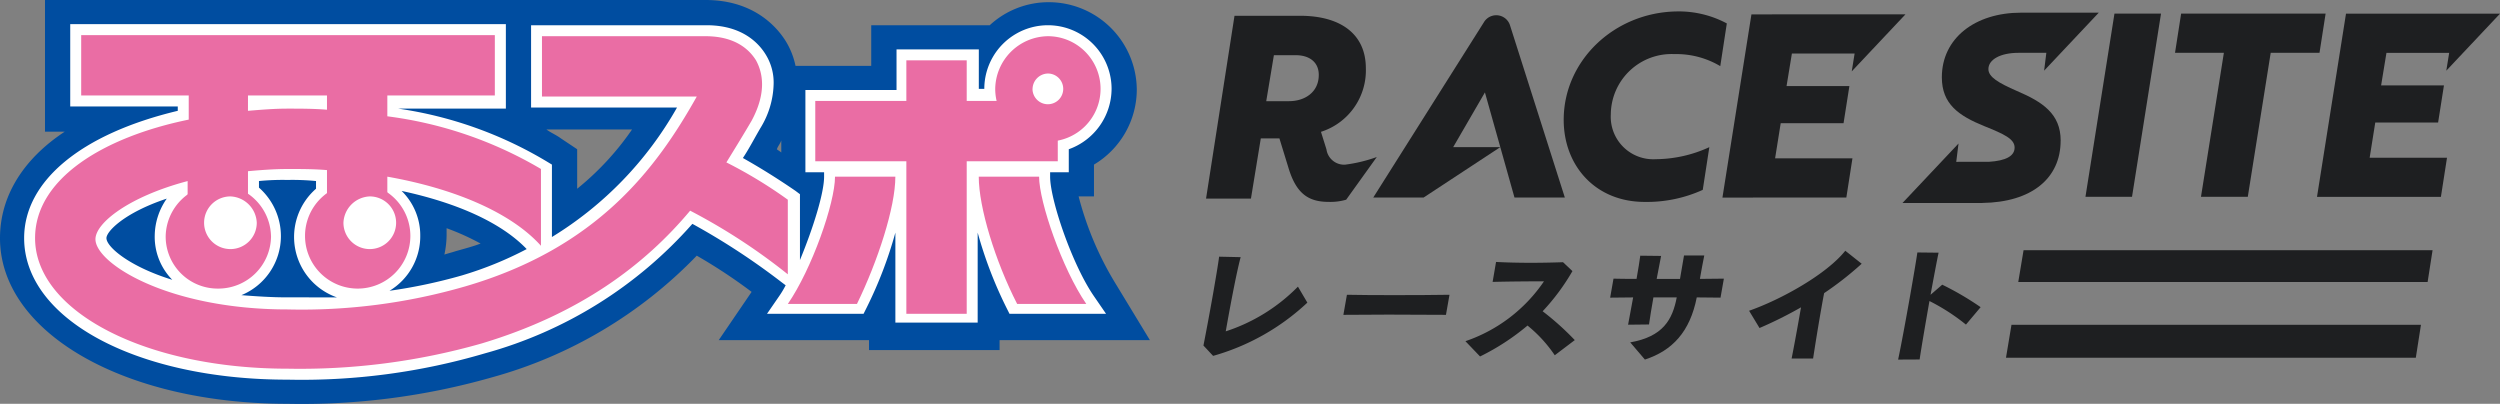
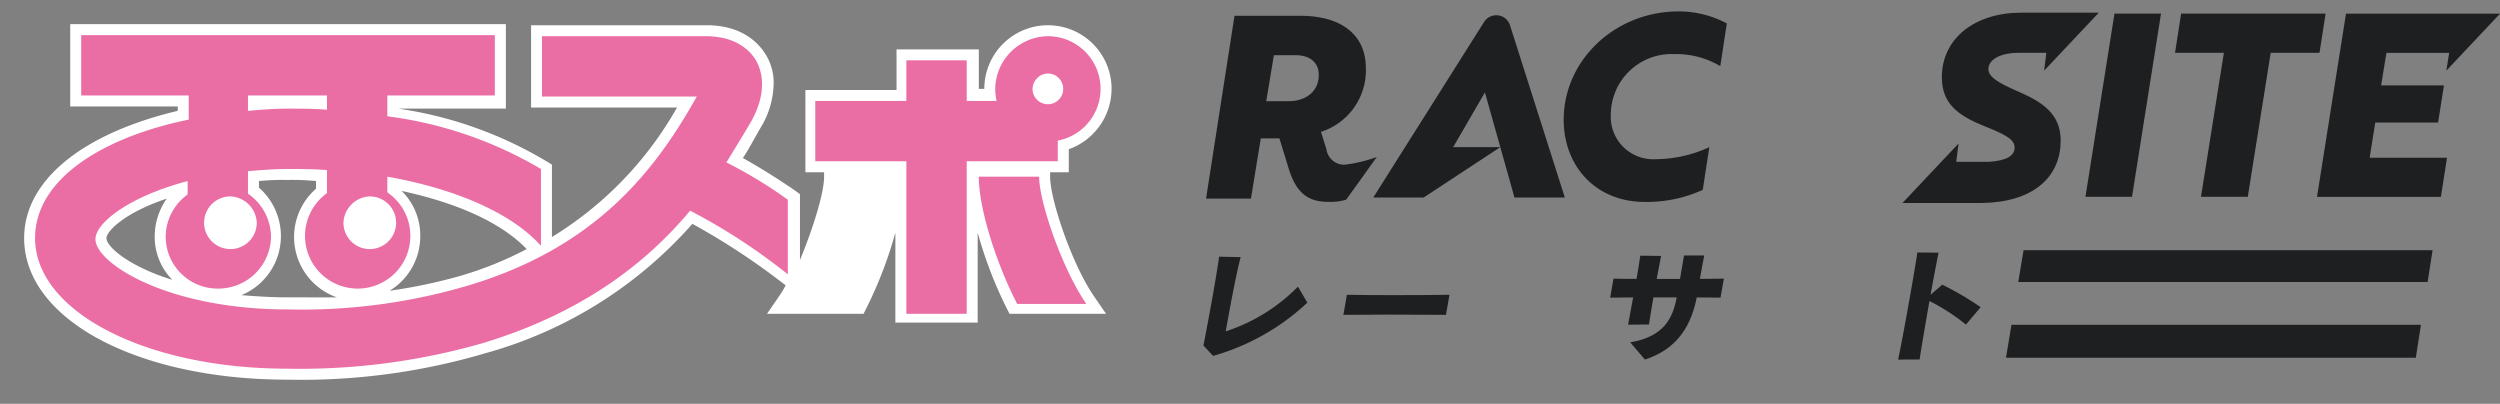
<svg xmlns="http://www.w3.org/2000/svg" width="292" height="47.163" viewBox="0 0 292 47.163">
  <rect x="0" y="0" width="292" height="47.163" fill="#808080" stroke="none" />
  <defs>
    <clipPath id="a">
      <rect width="292" height="47.163" fill="none" />
    </clipPath>
  </defs>
  <g transform="translate(0 0)" clip-path="url(#a)">
-     <path d="M130.34,33.194a37.385,37.385,0,0,1-4.357-10.253h1.794V19.224a10.233,10.233,0,0,0,5-8.715A10.283,10.283,0,0,0,122.522.257,10.135,10.135,0,0,0,115.6,2.948H101.76V7.69H92.917A9.082,9.082,0,0,0,91.891,5c-.9-1.538-3.589-5-9.484-5H5.255V15.379H7.562C2.692,18.583,0,22.941,0,27.811,0,38.833,14.482,47.163,33.578,47.163a80.829,80.829,0,0,0,23.837-3.076A52.622,52.622,0,0,0,81.382,29.862a61.867,61.867,0,0,1,6.408,4.229l-3.845,5.64H101.5v1.153h15.251V39.73h17.559ZM53.187,29.349c-.385.128-.9.257-1.282.385a11.285,11.285,0,0,0,.257-2.179v-.9a28.493,28.493,0,0,1,3.973,1.794c-1.025.385-2.051.64-2.948.9m14.226-7.3V17.43L65.49,16.148c-.513-.384-1.153-.64-1.666-1.025h10a32.688,32.688,0,0,1-6.408,6.921m23.838-4.23c-.128-.128-.385-.257-.513-.385.128-.384.385-.64.513-1.025Z" transform="translate(0 0)" fill="#004da0" />
    <path d="M123,20.98v-.513h2.179V17.777a7.528,7.528,0,0,0,5-7.05,7.433,7.433,0,0,0-14.866,0h-.641V6.113h-9.612v4.742H94.417v9.612H96.6v.513c0,1.922-1.282,6.024-2.819,9.74v-7.69l-.513-.385q-3.075-2.114-6.152-3.844c.77-1.153,1.41-2.435,2.179-3.717a10.2,10.2,0,0,0,1.409-4.87,6.206,6.206,0,0,0-.9-3.46c-.769-1.282-2.692-3.46-6.921-3.46H62.376v9.612H79.422A41.827,41.827,0,0,1,64.811,28.029V19.57l-.64-.385a46.735,46.735,0,0,0-17.3-6.151h12.56V3.166H8.549v9.612H21.109v.512C9.831,15.982,3.166,21.493,3.166,28.157c0,9.484,13.2,16.533,30.759,16.533a75.612,75.612,0,0,0,23.069-3.076A49.932,49.932,0,0,0,81.216,26.491,80.874,80.874,0,0,1,91.6,33.283l.512.385a11.266,11.266,0,0,1-.769,1.282L89.931,37h11.278l.385-.769a48.542,48.542,0,0,0,3.332-8.715V38.025h9.612V27.516a48.678,48.678,0,0,0,3.332,8.715l.385.769h11.279l-1.41-2.05C125.56,31.233,123,23.672,123,20.98M12.778,28.157c0-.77,2.05-2.948,7.049-4.614a7.671,7.671,0,0,0-1.41,4.357,7.158,7.158,0,0,0,2.051,5.127c-5-1.538-7.69-3.845-7.69-4.87m21.146,6.921c-1.922,0-3.717-.128-5.382-.257A7.46,7.46,0,0,0,33.156,27.9a7.549,7.549,0,0,0-2.563-5.639v-.77a28.942,28.942,0,0,1,3.332-.128,28.934,28.934,0,0,1,3.332.128v.9a7.476,7.476,0,0,0,2.435,12.688ZM54.3,32.515a61.917,61.917,0,0,1-8.459,1.794A7.425,7.425,0,0,0,49.432,27.9a7.26,7.26,0,0,0-2.179-5.255c6.537,1.41,11.663,3.717,14.611,6.793A42.073,42.073,0,0,1,54.3,32.515" transform="translate(-0.346 -0.346)" fill="#fff" />
    <path d="M34.032,30.182a6.154,6.154,0,0,1-6.153,6.152,6.074,6.074,0,0,1-6.152-6.152,6.152,6.152,0,0,1,12.3,0" transform="translate(-2.375 -2.627)" fill="#ea6da4" />
    <path d="M40,30.182a6.152,6.152,0,1,0,6.152-6.152A6.154,6.154,0,0,0,40,30.182" transform="translate(-4.373 -2.627)" fill="#ea6da4" />
    <path d="M85.346,19.471c1.025-1.666,2.05-3.332,2.947-4.869,1.795-3.333,1.282-5.64.513-7.05-.641-1.025-2.179-2.819-5.9-2.819h-19.1v7.049H81.885c-4.742,8.459-11.663,17.686-27.042,22.172a68.548,68.548,0,0,1-20.763,2.692c-13.969,0-22.428-5.382-22.428-8.2,0-1.922,3.973-5,10.766-6.792v6.536h7.049V20.5c1.41-.128,3.076-.257,4.614-.257,1.666,0,3.076,0,4.614.128v7.689h7.049V21.138c7.946,1.41,14.482,4.229,17.943,8.074V20.241a47.023,47.023,0,0,0-17.943-6.152V11.654H58.3V4.605H9.986v7.049h12.56v2.82C12.55,16.524,4.6,21.394,4.6,28.315c0,8.587,12.944,15.251,29.477,15.251a77.264,77.264,0,0,0,22.685-2.947c11.534-3.461,19.1-9.228,24.35-15.508a69.826,69.826,0,0,1,11.407,7.433V23.829a53.645,53.645,0,0,0-7.177-4.358M29.467,11.654h9.227V13.32c-1.537-.128-3.076-.128-4.614-.128s-3.076.128-4.614.256Z" transform="translate(-0.503 -0.504)" fill="#ea6da4" />
    <path d="M135.236,12.656H124.6V7.914H117.55v4.742H106.912V19.7H117.55V37.519H124.6V19.7h10.637Z" transform="translate(-11.688 -0.865)" fill="#ea6da4" />
    <path d="M135.4,23.167h-7.049c0,3.589,1.922,9.869,4.485,14.866h8.074c-2.819-4.1-5.511-11.918-5.511-14.866" transform="translate(-14.032 -2.533)" fill="#ea6da4" />
-     <path d="M108.825,23.167c0,3.076-2.692,10.766-5.511,14.866h8.074c2.435-5,4.485-11.278,4.485-14.866Z" transform="translate(-11.295 -2.533)" fill="#ea6da4" />
    <path d="M130.51,10.9a6.152,6.152,0,1,0,6.152-6.152A6.237,6.237,0,0,0,130.51,10.9" transform="translate(-14.268 -0.519)" fill="#ea6da4" />
    <path d="M135.4,11.435A1.794,1.794,0,1,0,137.2,9.641a1.832,1.832,0,0,0-1.794,1.794" transform="translate(-14.803 -1.054)" fill="#fff" />
    <path d="M32.916,28.833a3.076,3.076,0,1,1-3.076-3.076,3.207,3.207,0,0,1,3.076,3.076" transform="translate(-2.926 -2.816)" fill="#fff" />
    <path d="M45.038,28.833a3.076,3.076,0,1,0,3.076-3.076,3.207,3.207,0,0,0-3.076,3.076" transform="translate(-4.924 -2.816)" fill="#fff" />
    <path d="M160.42,42.381c.443-2.514,1.2-6.628,1.74-8.665l-2.514-.056c-.121.927-.4,2.57-.711,4.354-.381,2.163-.827,4.536-1.12,6.025l1.128,1.208a26.668,26.668,0,0,0,11.009-6.22l-1.1-1.868a20.837,20.837,0,0,1-8.436,5.224" transform="translate(-17.253 -3.68)" fill="#1e1f21" />
    <path d="M176.579,38.658,176.166,41c1.3-.014,3.255-.028,5.281-.028,2.467,0,5.046.013,6.7.028l.413-2.345c-1.617.028-4.115.043-6.525.043-2.1,0-4.118-.015-5.454-.043" transform="translate(-19.259 -4.226)" fill="#1e1f21" />
-     <path d="M201.191,40.112a25.419,25.419,0,0,0,3.479-4.691l-1.1-1.039c-1.205.042-2.522.069-3.777.069-1.54,0-3-.042-4.046-.1l-.4,2.332c1.505-.042,4.091-.07,6-.07a18.156,18.156,0,0,1-9.177,6.994l1.71,1.784a27.2,27.2,0,0,0,5.543-3.61,15.869,15.869,0,0,1,3.182,3.469l2.337-1.77a31.875,31.875,0,0,0-3.755-3.37" transform="translate(-21.009 -3.756)" fill="#1e1f21" />
    <path d="M222.144,33.5h-2.367c-.146.913-.3,1.812-.469,2.739h-2.724c.215-1.138.405-2.135.516-2.683l-2.433-.028c-.068.548-.232,1.56-.435,2.711-1.112,0-2.065-.014-2.691-.029l-.391,2.219c.615-.013,1.57-.013,2.685-.028-.22,1.25-.44,2.416-.591,3.188l2.443-.028c.11-.786.3-1.952.515-3.16h2.724c-.5,2.612-1.606,4.578-5.432,5.252l1.714,2.008c3.222-1.054,5.266-3.258,6.057-7.261,1.154,0,2.122.014,2.775.028l.392-2.219c-.687.014-1.671.014-2.8.029.164-.927.327-1.854.511-2.739" transform="translate(-23.084 -3.663)" fill="#1e1f21" />
-     <path d="M229.373,39.9l1.215,2.008a47.969,47.969,0,0,0,4.847-2.416c-.085.477-.174.982-.265,1.5-.273,1.544-.571,3.16-.833,4.48h2.51c.265-1.741.624-3.947.951-5.8.119-.674.231-1.307.339-1.84A37.994,37.994,0,0,0,242.52,34.4l-1.915-1.517c-2.144,2.7-7.386,5.659-11.232,7.008" transform="translate(-25.076 -3.596)" fill="#1e1f21" />
    <path d="M252.7,38.051c.4-2.177.766-4.1.938-4.916l-2.477-.028c-.125.871-.464,2.879-.853,5.084-.49,2.781-1.068,5.9-1.395,7.429l2.512-.013c.212-1.447.7-4.284,1.147-6.826a23.607,23.607,0,0,1,4.263,2.752l1.714-2.036a34.24,34.24,0,0,0-4.485-2.626Z" transform="translate(-27.212 -3.62)" fill="#1e1f21" />
    <path d="M264.668,36.524h47.813l.579-3.717H265.288Z" transform="translate(-28.935 -3.587)" fill="#1e1f21" />
    <path d="M263.059,46.437h47.868l.6-3.845H263.7Z" transform="translate(-28.759 -4.656)" fill="#1e1f21" />
    <path d="M178.1,18.565a17.175,17.175,0,0,1-3.708.894,2.086,2.086,0,0,1-2.173-1.789l-.64-2.046a7.533,7.533,0,0,0,5.243-7.417c0-4.092-3.067-6.138-7.671-6.138H161.48l-3.324,21.354H163.4l1.152-7.033h2.173l1.023,3.325c.9,3.068,2.3,4.091,4.731,4.091a6.544,6.544,0,0,0,2.045-.256Zm-10.229-6.522h-2.684l.894-5.37h2.558c1.534,0,2.684.767,2.684,2.3,0,2.046-1.662,3.068-3.452,3.068" transform="translate(-17.29 -0.226)" fill="#1e1f21" />
    <path d="M221.3,22.338l.768-4.987a15.121,15.121,0,0,1-6.265,1.406,4.959,4.959,0,0,1-5.242-5.243,7.1,7.1,0,0,1,7.416-7.032,10.067,10.067,0,0,1,5.369,1.406L224.11,2.9A11.887,11.887,0,0,0,218.228,1.5c-7.289.127-13.17,5.754-13.17,12.658,0,5.371,3.708,9.59,9.463,9.59a15.762,15.762,0,0,0,6.775-1.406" transform="translate(-22.418 -0.164)" fill="#1e1f21" />
    <path d="M185.969,23.288l8.95-5.882h-5.5l3.708-6.393,3.452,12.275h5.881L196.069,3.213A1.684,1.684,0,0,0,193,2.83L180.086,23.288Z" transform="translate(-19.688 -0.219)" fill="#1e1f21" />
-     <path d="M240.347,23.274l.713-4.576h-9.034l.654-4.1h7.34l.683-4.338h-7.34l.624-3.8h7.326l-.336,2.082,6.272-6.659H229.262l-3.387,21.4Z" transform="translate(-24.694 -0.205)" fill="#1e1f21" />
    <path d="M278.918,23.185l3.387-21.4h-5.438l-3.388,21.4Z" transform="translate(-29.898 -0.196)" fill="#1e1f21" />
    <path d="M267.961,16.6c0-3.12-2.11-4.517-5.112-5.795-2.169-.951-3.328-1.634-3.328-2.555,0-1.129,1.427-1.9,3.507-1.9h0l3.259,0-.26,2.085,6.384-6.775h-9.087c-5.349,0-9.242,2.972-9.242,7.548,0,3.12,1.961,4.487,4.963,5.706,2.288.922,3.536,1.486,3.536,2.5s-1.066,1.543-2.99,1.663l-3.828.005.267-2.139-6.547,6.948H258.8v-.007c5.769-.075,9.157-2.876,9.157-7.273" transform="translate(-27.275 -0.18)" fill="#1e1f21" />
    <path d="M288.256,23.185h5.468L296.4,6.365H302.1l.713-4.577H285.938l-.713,4.577h5.706Z" transform="translate(-31.182 -0.196)" fill="#1e1f21" />
    <path d="M310.647,14.507h7.34l.683-4.338h-7.339l.623-3.8h7.326l-.336,2.082,6.273-6.658H307.23l-3.387,21.4h14.472l.713-4.577h-9.034Z" transform="translate(-33.217 -0.196)" fill="#1e1f21" />
  </g>
</svg>